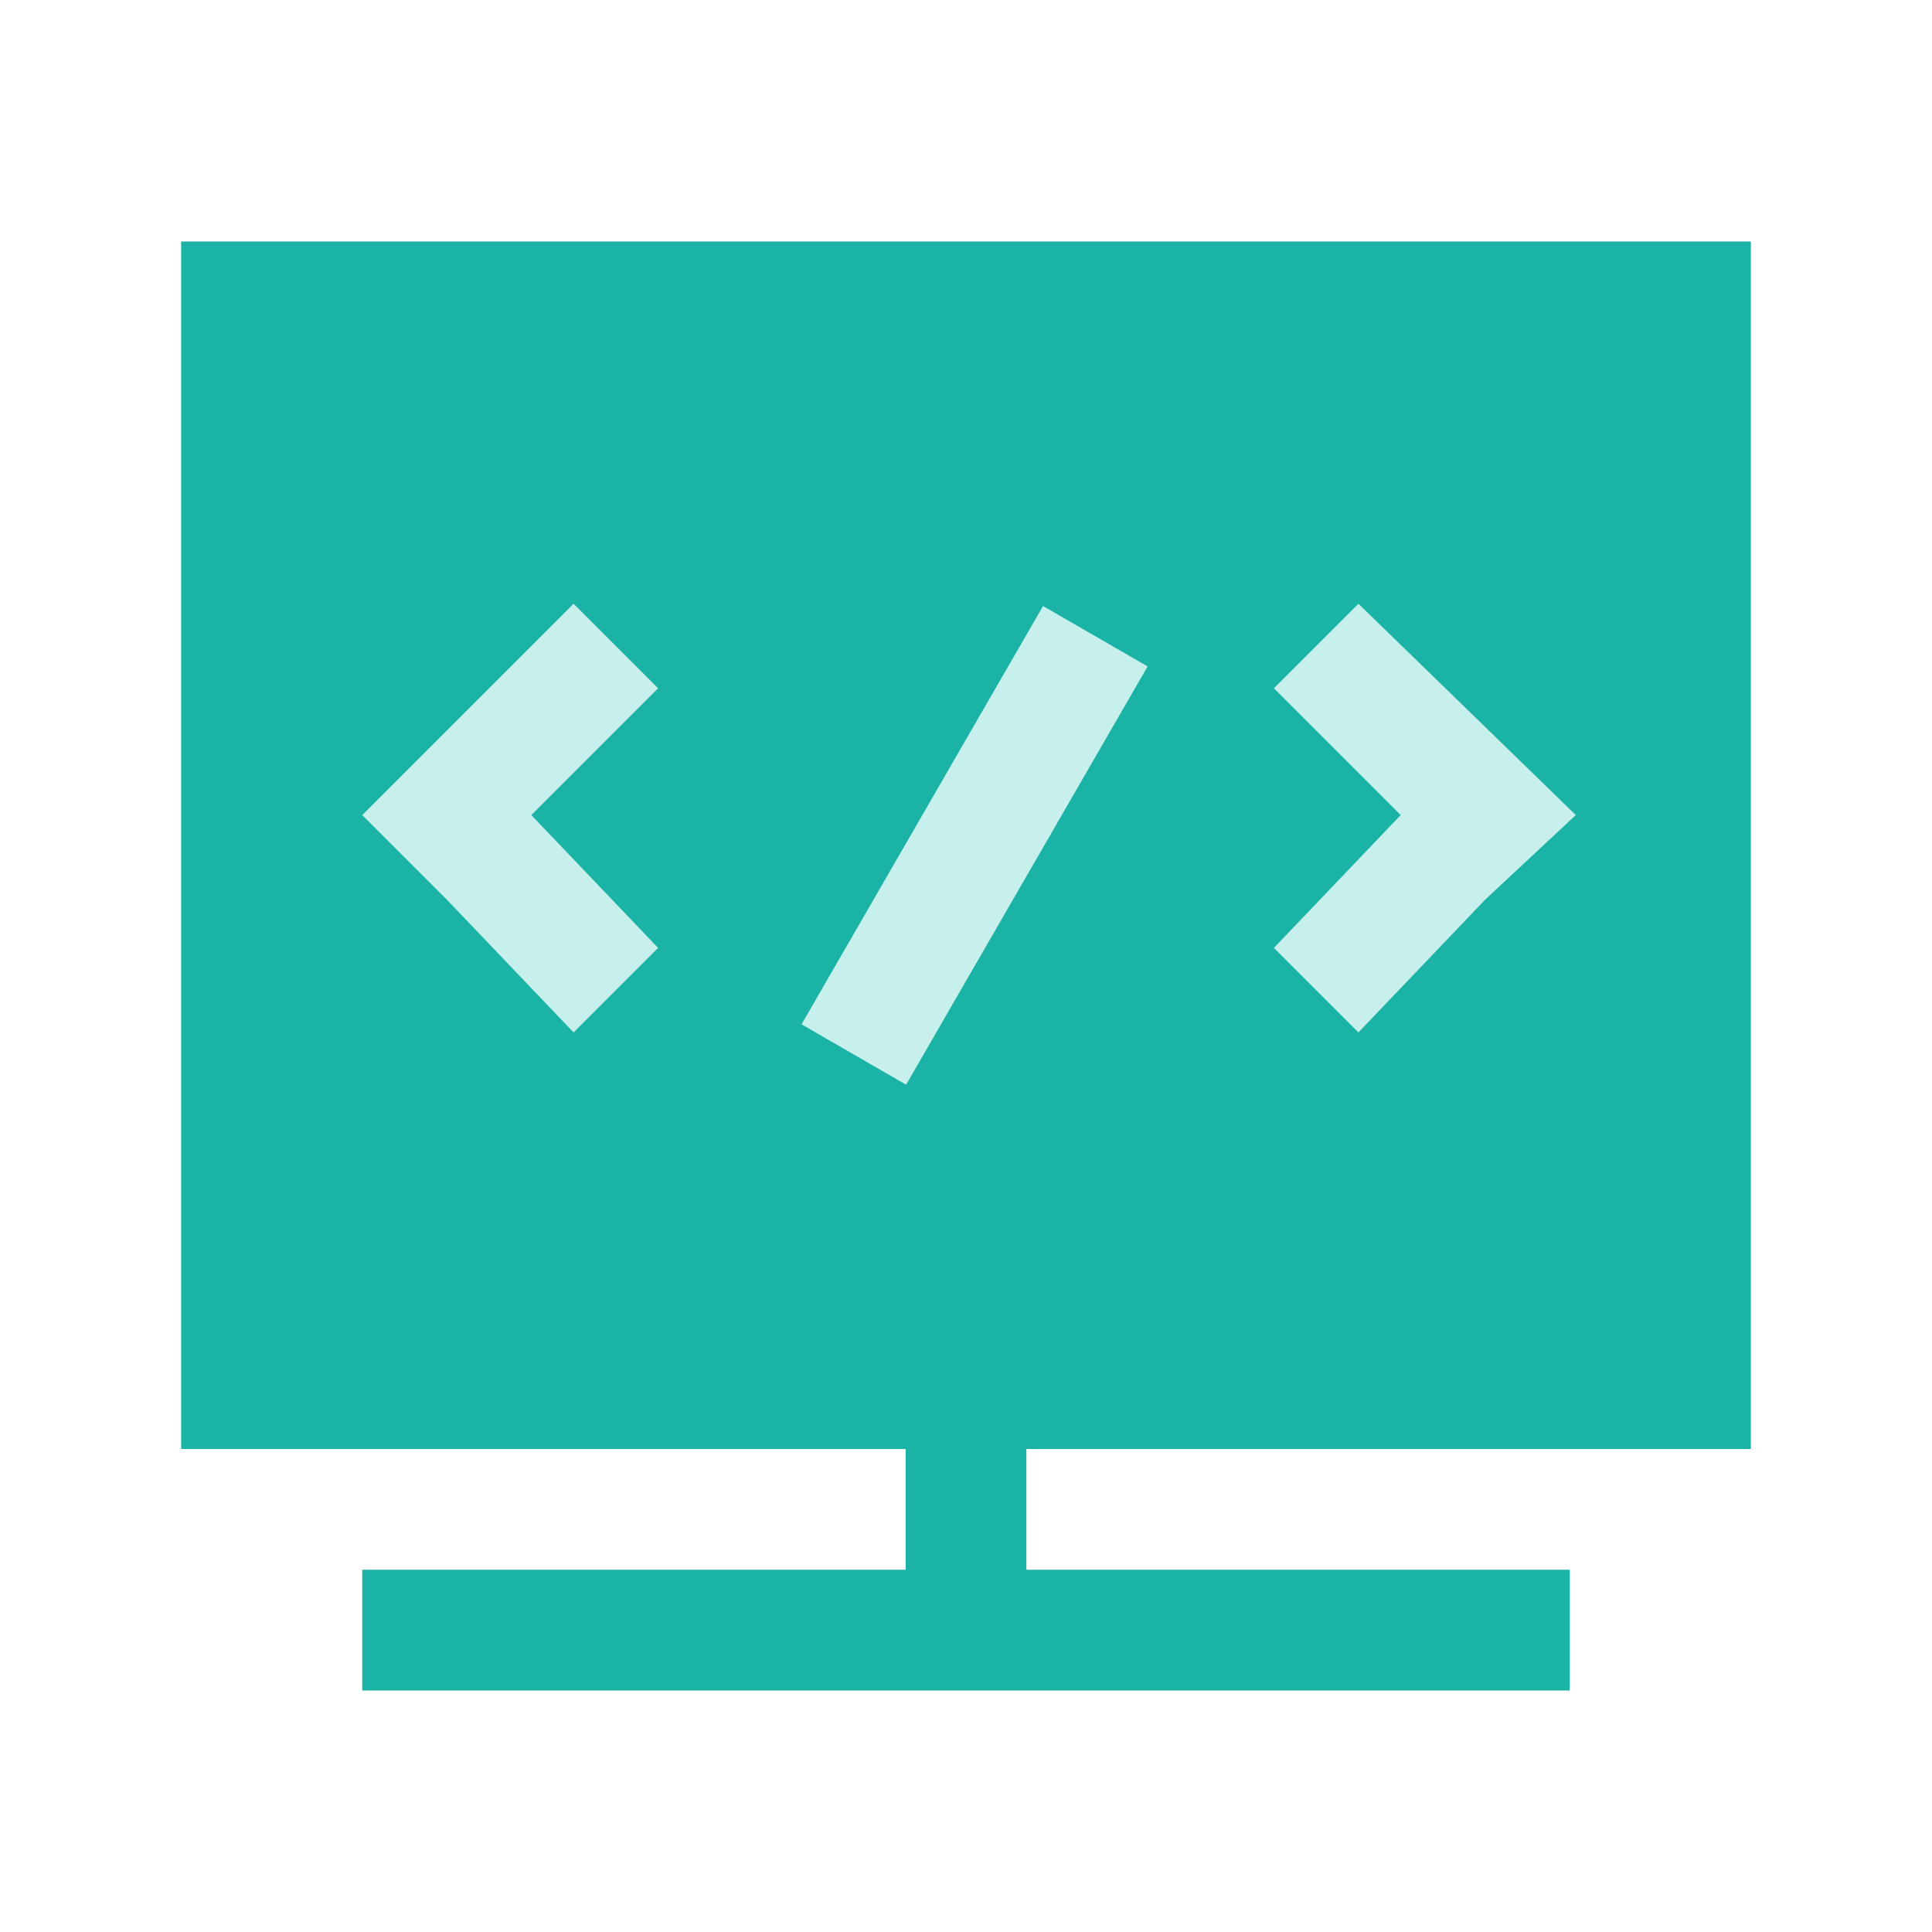
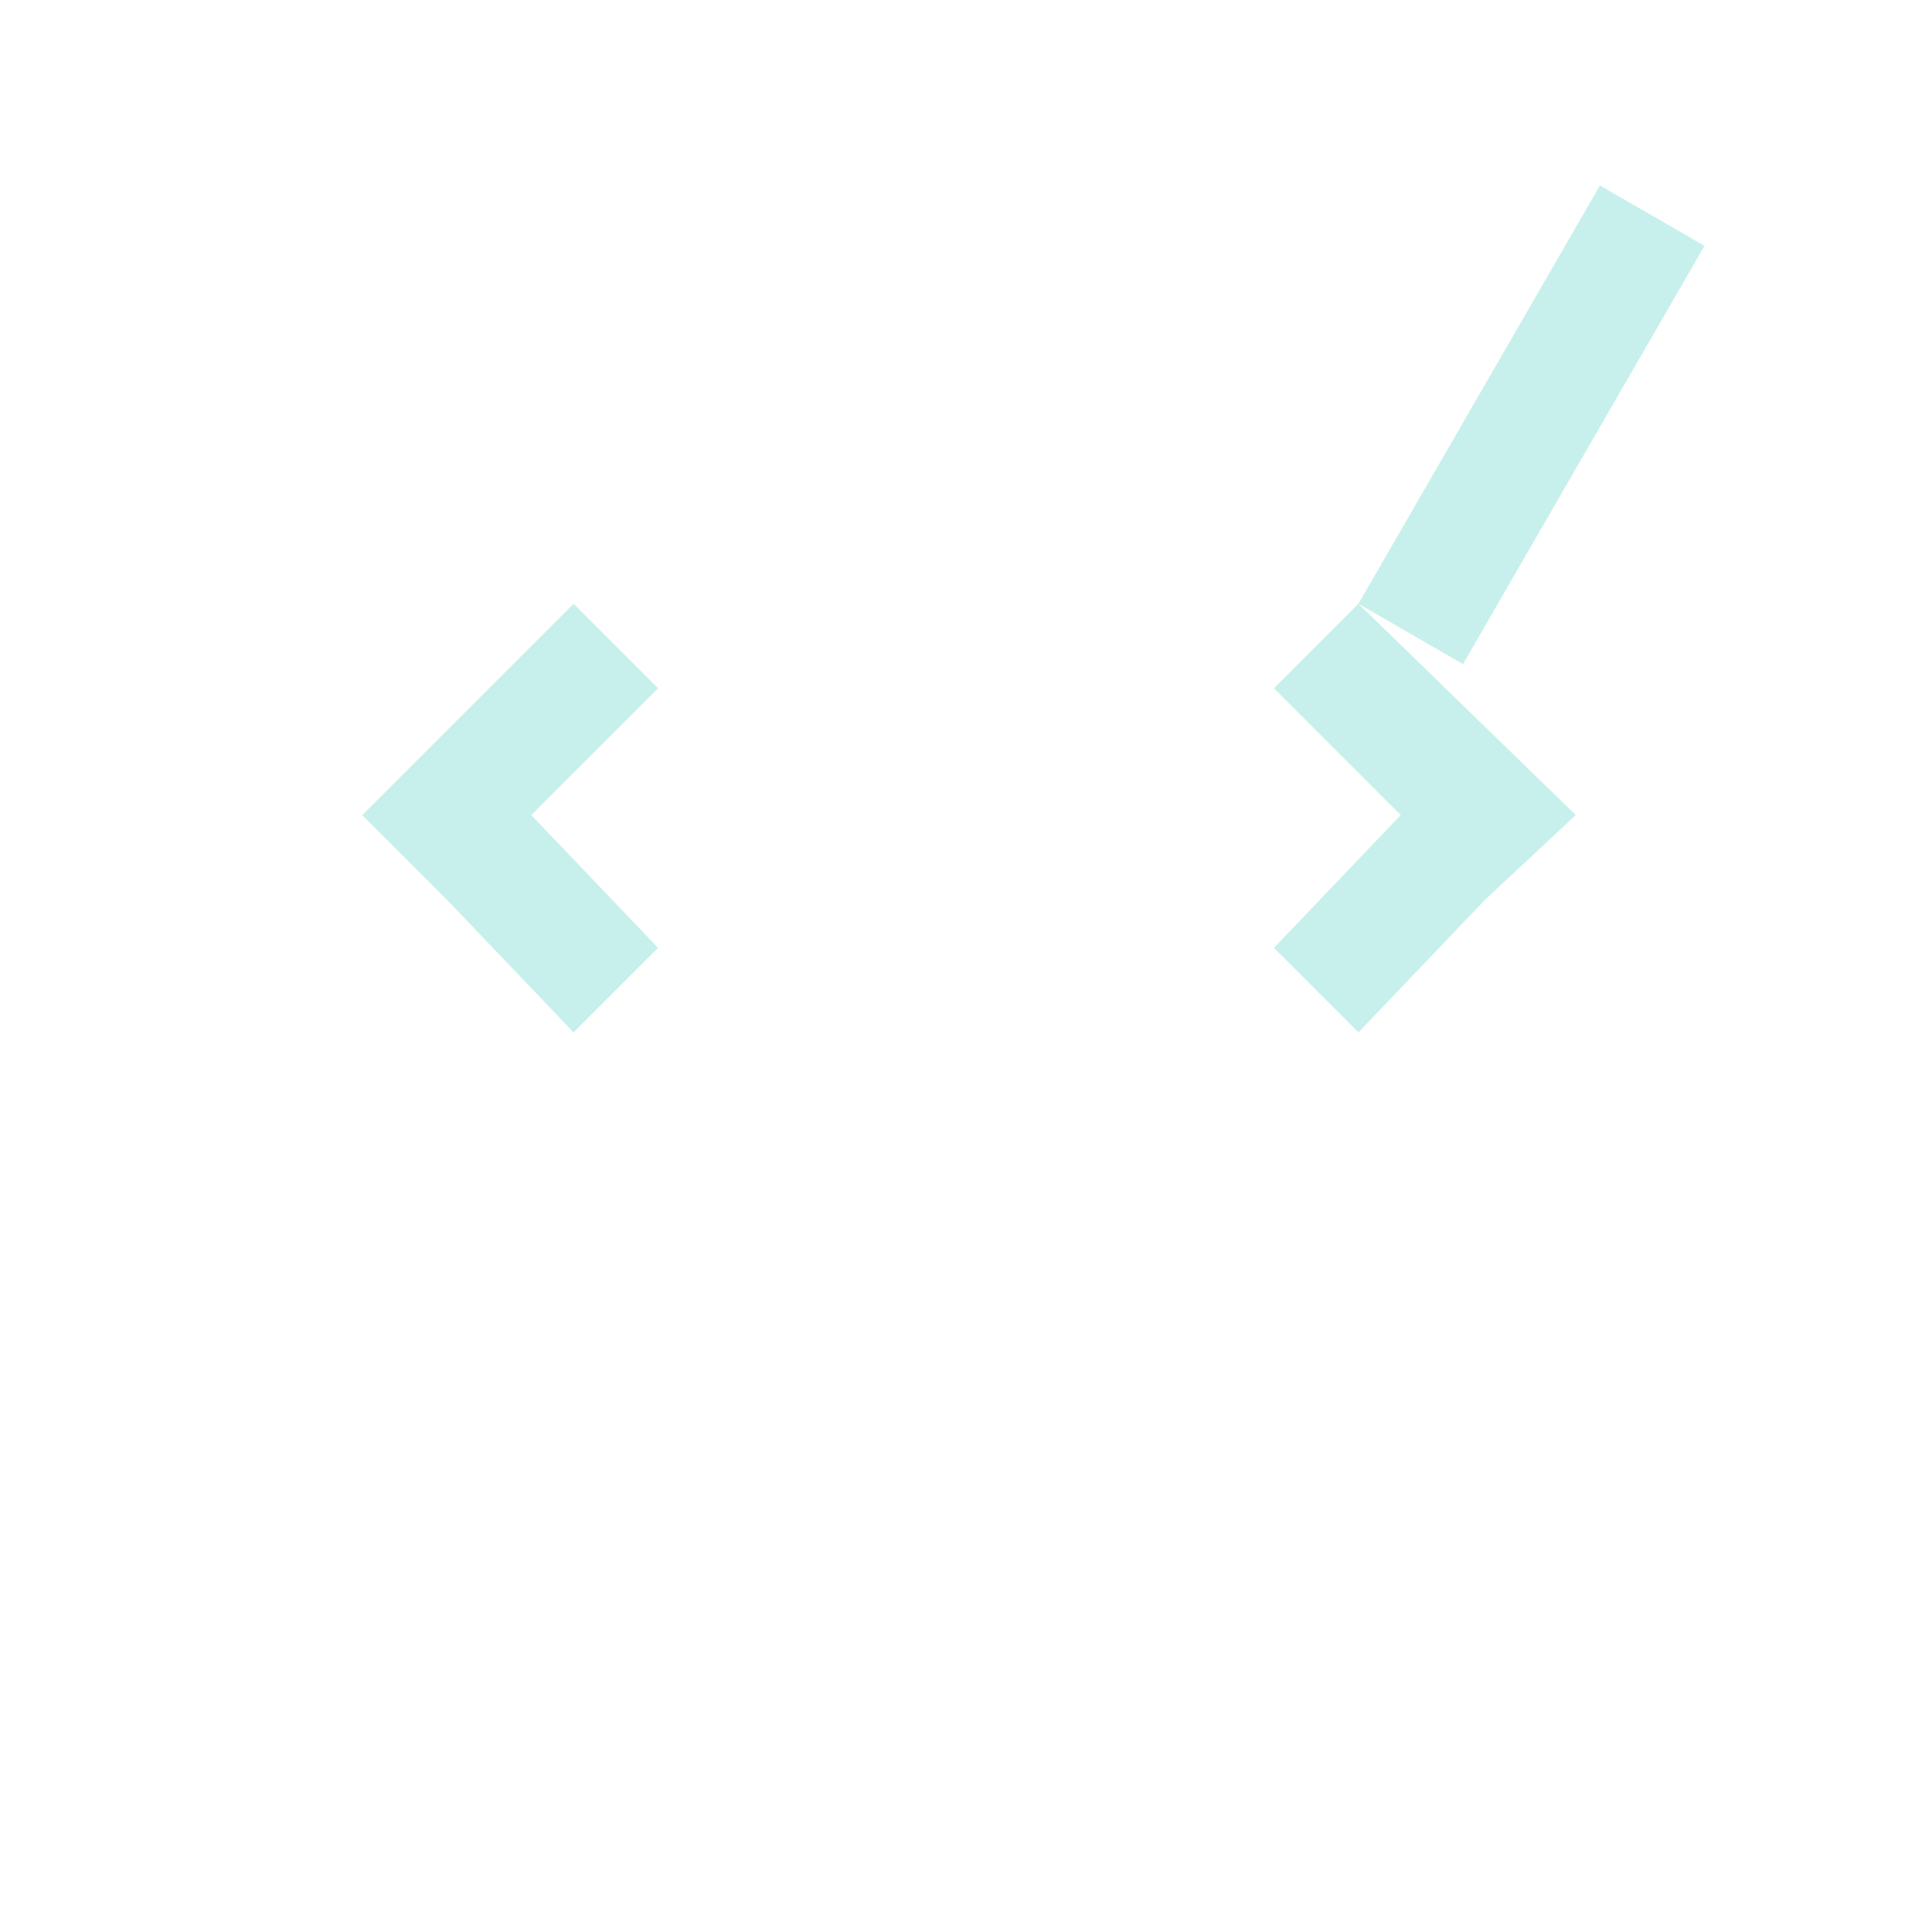
<svg xmlns="http://www.w3.org/2000/svg" t="1695891455015" class="icon" viewBox="0 0 1024 1024" version="1.1" p-id="8839" width="40" height="40">
-   <path d="M544 768v64h288v64H192v-64h288v-64H96V128h832v640H544z" fill="#1BB3A6" p-id="8840" />
-   <path d="M304 320L192 432l44.8 44.8 67.2 70.4 44.8-44.8-67.2-70.4 67.2-67.2zM720 320l-44.8 44.8 67.2 67.2-67.2 70.4 44.8 44.8 67.2-70.4 48-44.8zM424.832 542.912l128-221.696 55.424 32-128 221.696z" fill="#C7F0EC" p-id="8841" />
+   <path d="M304 320L192 432l44.8 44.8 67.2 70.4 44.8-44.8-67.2-70.4 67.2-67.2zM720 320l-44.8 44.8 67.2 67.2-67.2 70.4 44.8 44.8 67.2-70.4 48-44.8zl128-221.696 55.424 32-128 221.696z" fill="#C7F0EC" p-id="8841" />
</svg>